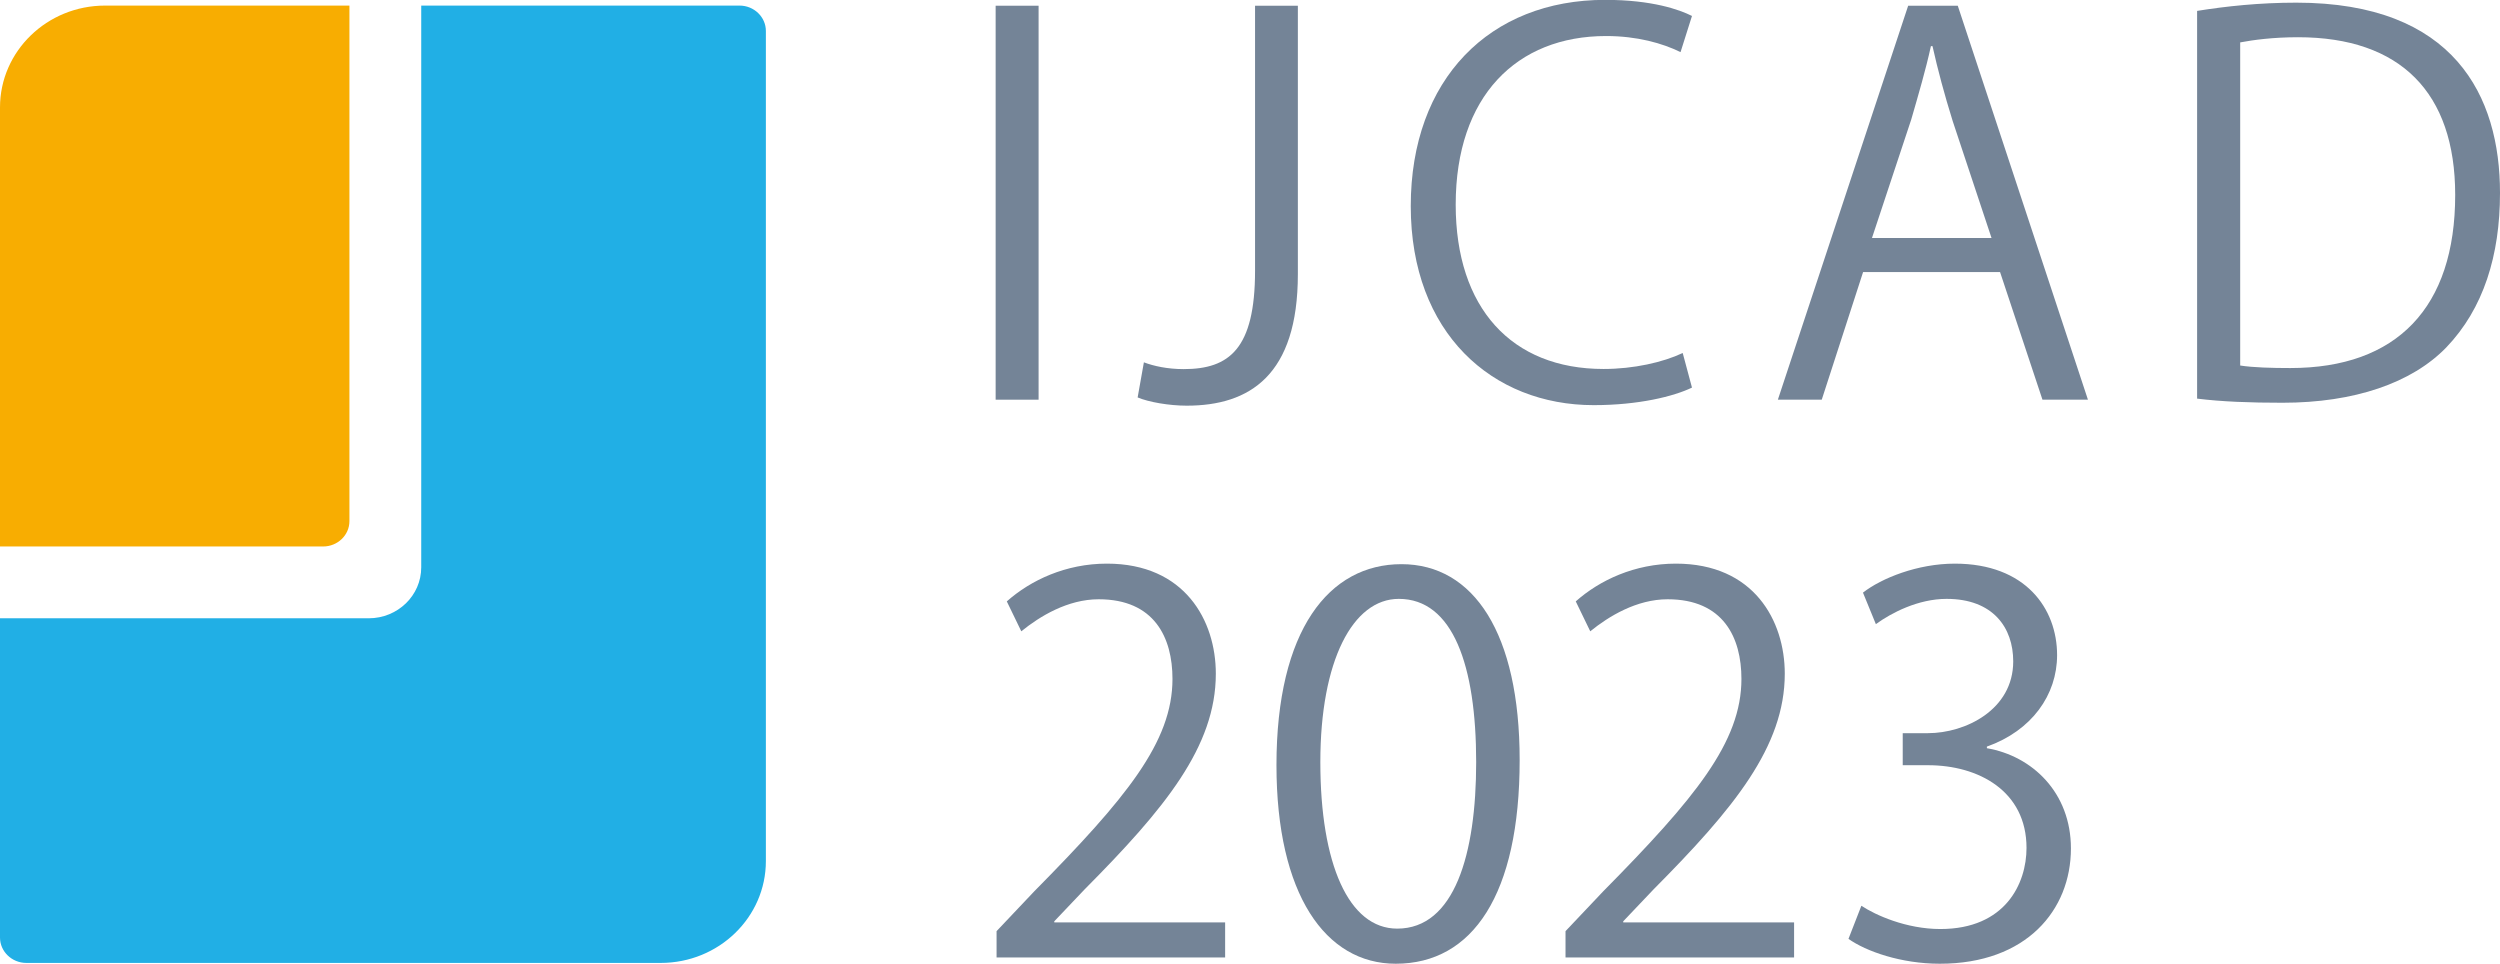
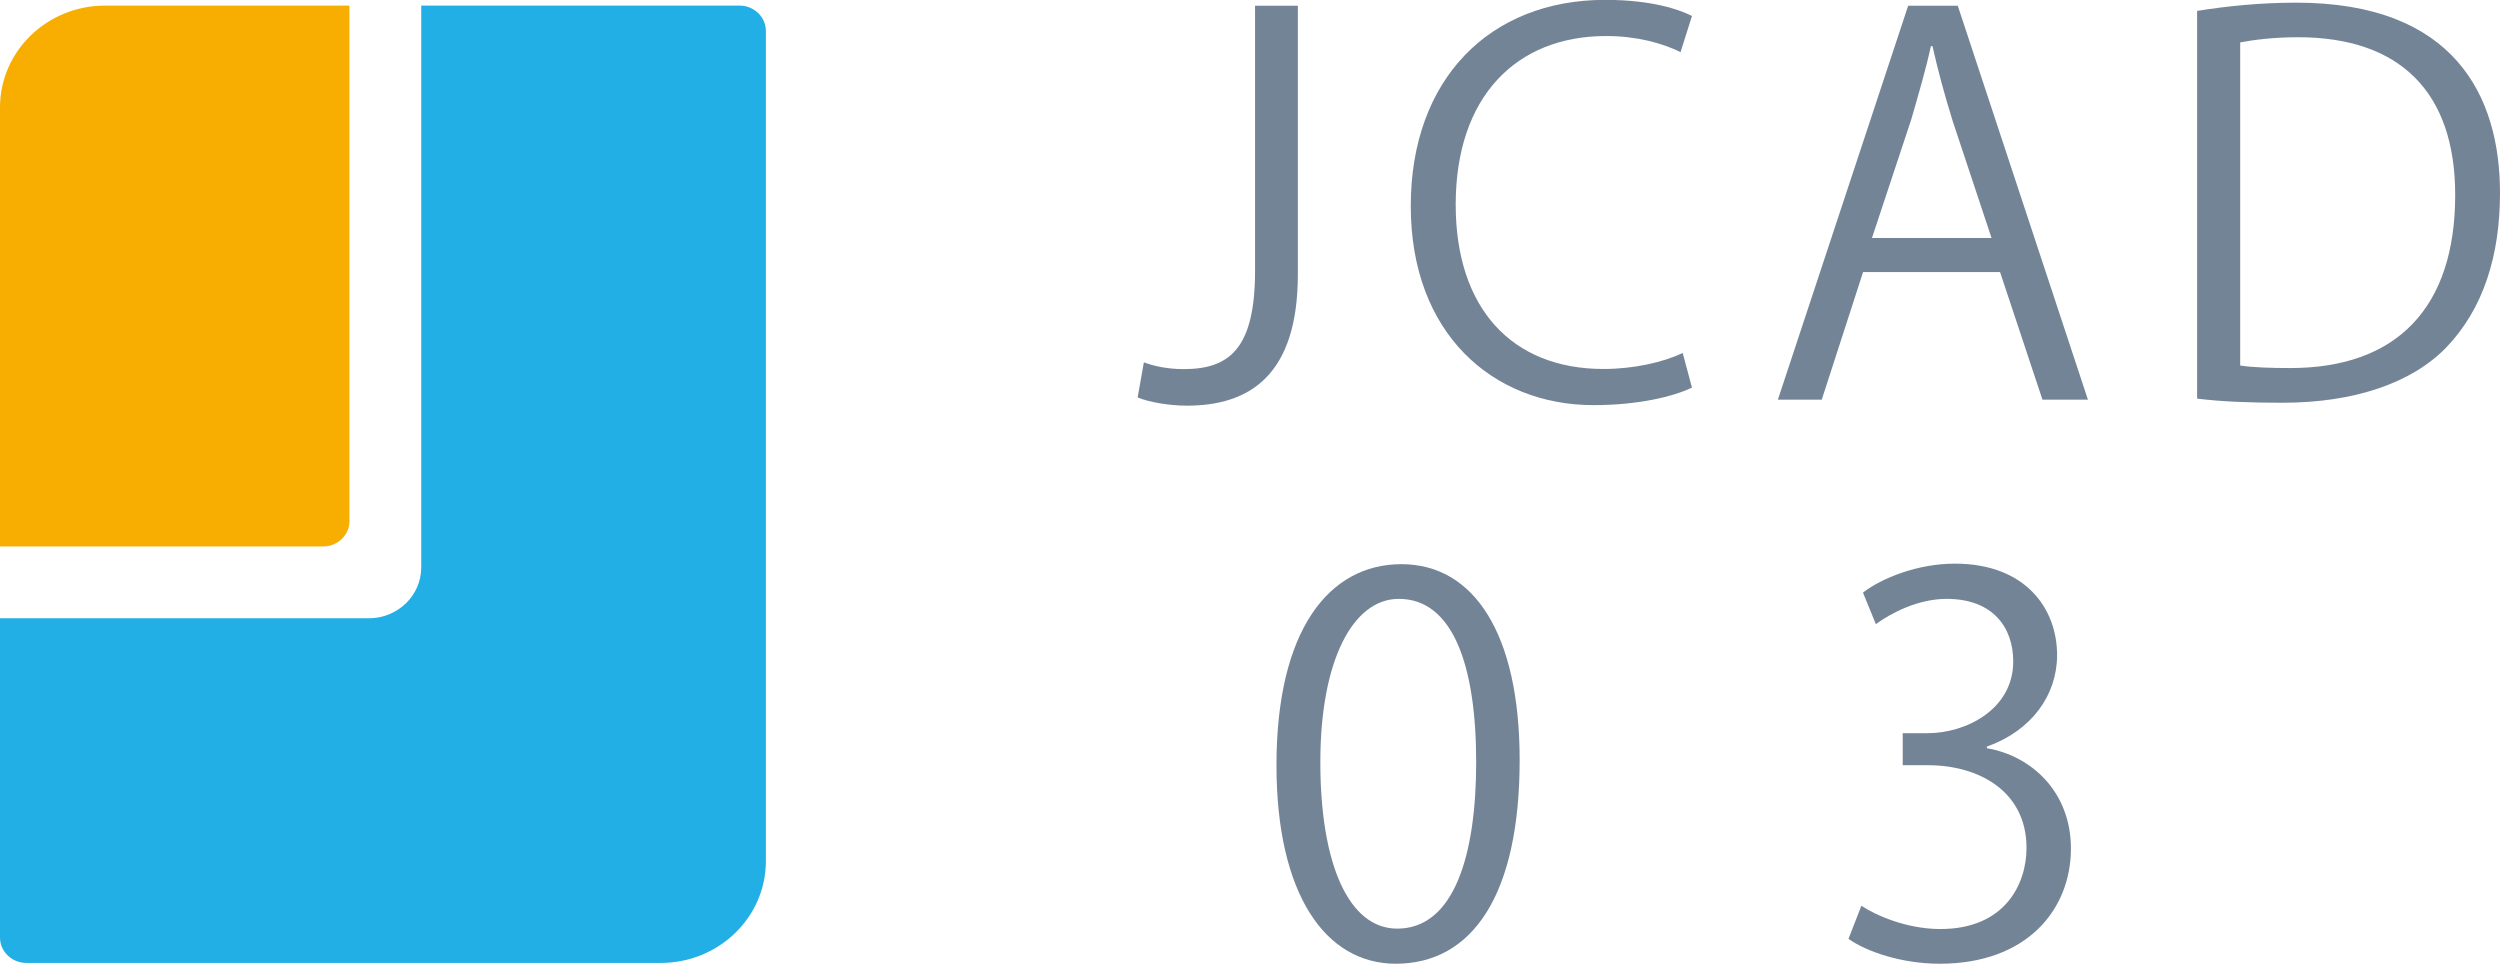
<svg xmlns="http://www.w3.org/2000/svg" viewBox="0 0 188.02 72.47">
  <defs>
    <style>.d{fill-rule:evenodd;}.d,.e{fill:#748497;}.f{fill:#21afe5;}.g{fill:#f8ad01;}</style>
  </defs>
  <g id="a" />
  <g id="b">
    <g id="c">
      <g>
        <g>
          <path class="f" d="M31.68,.42h23.94c1.09,0,1.98,.86,1.98,1.91v62.43c0,4.23-3.54,7.66-7.91,7.66H1.98c-1.09,0-1.98-.86-1.98-1.91v-24.01H27.73c2.18,0,3.95-1.71,3.95-3.83V.42Z" />
          <path class="g" d="M0,8.08C0,3.85,3.54,.42,7.9,.42H26.28V39.19c0,1.06-.89,1.91-1.98,1.91H0V8.08Z" />
        </g>
        <g>
-           <rect class="e" x="74.88" y=".43" width="3.23" height="29.63" />
          <path class="d" d="M97.62,.43h-3.23V20.36c0,5.88-1.94,7.4-5.37,7.4-1.21,0-2.26-.23-2.99-.51l-.47,2.64c.82,.35,2.37,.62,3.69,.62,4.74,0,8.36-2.29,8.36-9.89V.43Z" />
          <path class="d" d="M126.55,26.55c-1.48,.7-3.69,1.2-5.95,1.2-6.92,0-11.12-4.59-11.12-12.36,0-8.16,4.59-12.68,11.31-12.68,2.33,0,4.24,.54,5.6,1.21l.86-2.72c-.93-.47-2.99-1.21-6.53-1.21-8.67,0-14.62,5.95-14.62,15.51s6.14,14.97,13.76,14.97c3.38,0,6.03-.66,7.39-1.32l-.7-2.61Z" />
          <path class="d" d="M147.24,.43h-3.73l-9.8,29.63h3.3l3.11-9.6h10.3l3.19,9.6h3.42L147.24,.43Zm-6.45,17.46l2.95-8.9c.54-1.87,1.09-3.73,1.48-5.52h.12c.39,1.75,.89,3.62,1.52,5.64l2.92,8.79h-8.98Z" />
          <path class="d" d="M165.24,29.98c1.87,.23,3.97,.31,6.42,.31,5.4,0,9.72-1.48,12.32-4.16,2.8-2.92,4.04-6.92,4.04-11.62,0-7.27-3.42-14.31-15.32-14.31-2.76,0-5.29,.27-7.46,.62V29.98Zm3.23-26.79c1.01-.19,2.49-.39,4.36-.39,7.7,0,11.82,4.16,11.82,11.86,0,8.48-4.39,13.02-12.4,13.02-1.4,0-2.8-.04-3.77-.19V3.19Z" />
        </g>
        <g>
-           <path class="e" d="M92.15,72.01h-17.2v-1.98l2.83-2.99c6.91-7,10.4-11.23,10.4-15.98,0-3.11-1.36-5.99-5.55-5.99-2.33,0-4.43,1.28-5.82,2.41l-1.09-2.25c1.79-1.59,4.43-2.84,7.53-2.84,5.86,0,8.19,4.28,8.19,8.28,0,5.48-3.84,10.15-9.86,16.21l-2.29,2.41v.08h12.85v2.64Z" />
          <path class="e" d="M96,57.55c0-10.18,3.96-15.12,9.4-15.12s8.89,5.21,8.89,14.73c0,10.11-3.53,15.32-9.32,15.32-5.28,0-8.97-5.21-8.97-14.93Zm15.02-.23c0-7.27-1.75-12.28-5.82-12.28-3.45,0-5.9,4.63-5.9,12.28s2.13,12.52,5.78,12.52c4.31,0,5.94-5.6,5.94-12.52Z" />
-           <path class="e" d="M134.94,72.01h-17.2v-1.98l2.83-2.99c6.91-7,10.4-11.23,10.4-15.98,0-3.11-1.36-5.99-5.55-5.99-2.33,0-4.43,1.28-5.82,2.41l-1.09-2.25c1.79-1.59,4.43-2.84,7.53-2.84,5.86,0,8.19,4.28,8.19,8.28,0,5.48-3.84,10.15-9.86,16.21l-2.29,2.41v.08h12.85v2.64Z" />
          <path class="e" d="M149.42,56.27c3.42,.58,6.33,3.34,6.33,7.54,0,4.63-3.34,8.67-9.86,8.67-2.91,0-5.55-.93-6.87-1.87l.97-2.49c1.05,.7,3.38,1.75,5.94,1.75,4.89,0,6.48-3.42,6.48-6.1,0-4.28-3.61-6.22-7.41-6.22h-1.9v-2.41h1.9c2.8,0,6.41-1.75,6.41-5.4,0-2.53-1.51-4.7-5.01-4.7-2.14,0-4.15,1.05-5.32,1.9l-.97-2.37c1.4-1.09,4.11-2.18,6.91-2.18,5.32,0,7.69,3.38,7.69,6.88,0,2.99-1.9,5.68-5.28,6.88v.12Z" />
        </g>
      </g>
    </g>
  </g>
</svg>